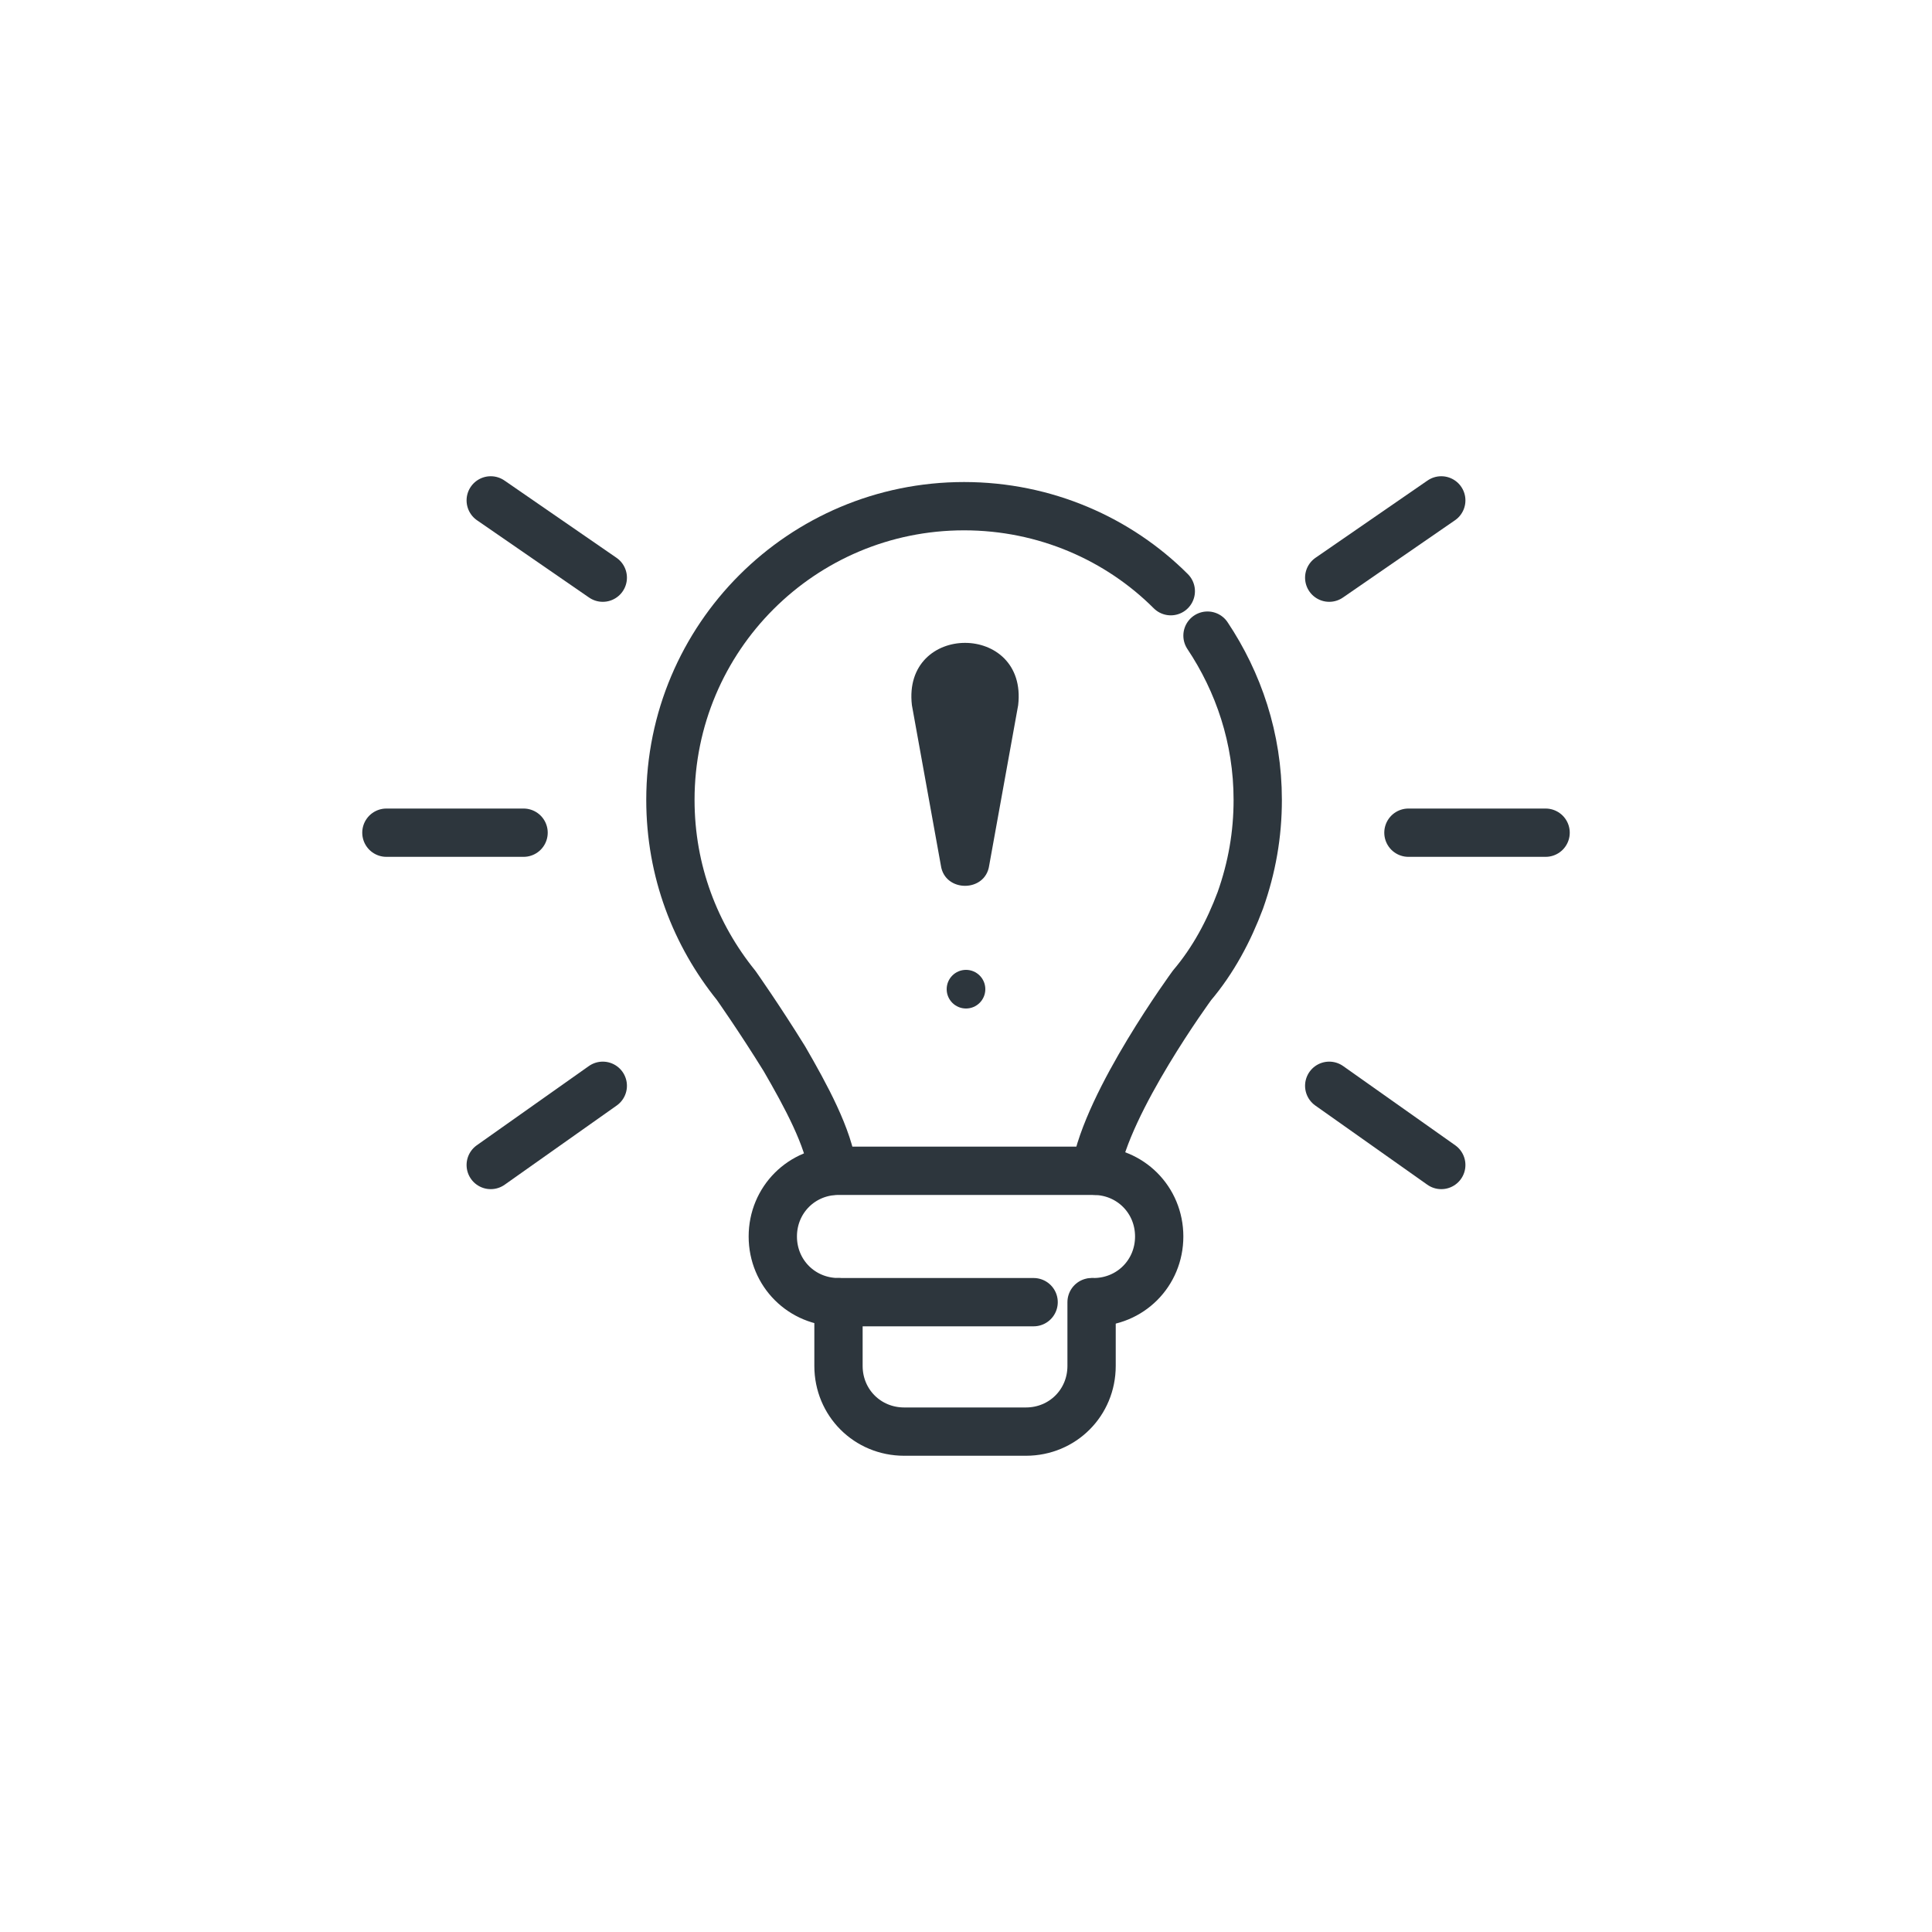
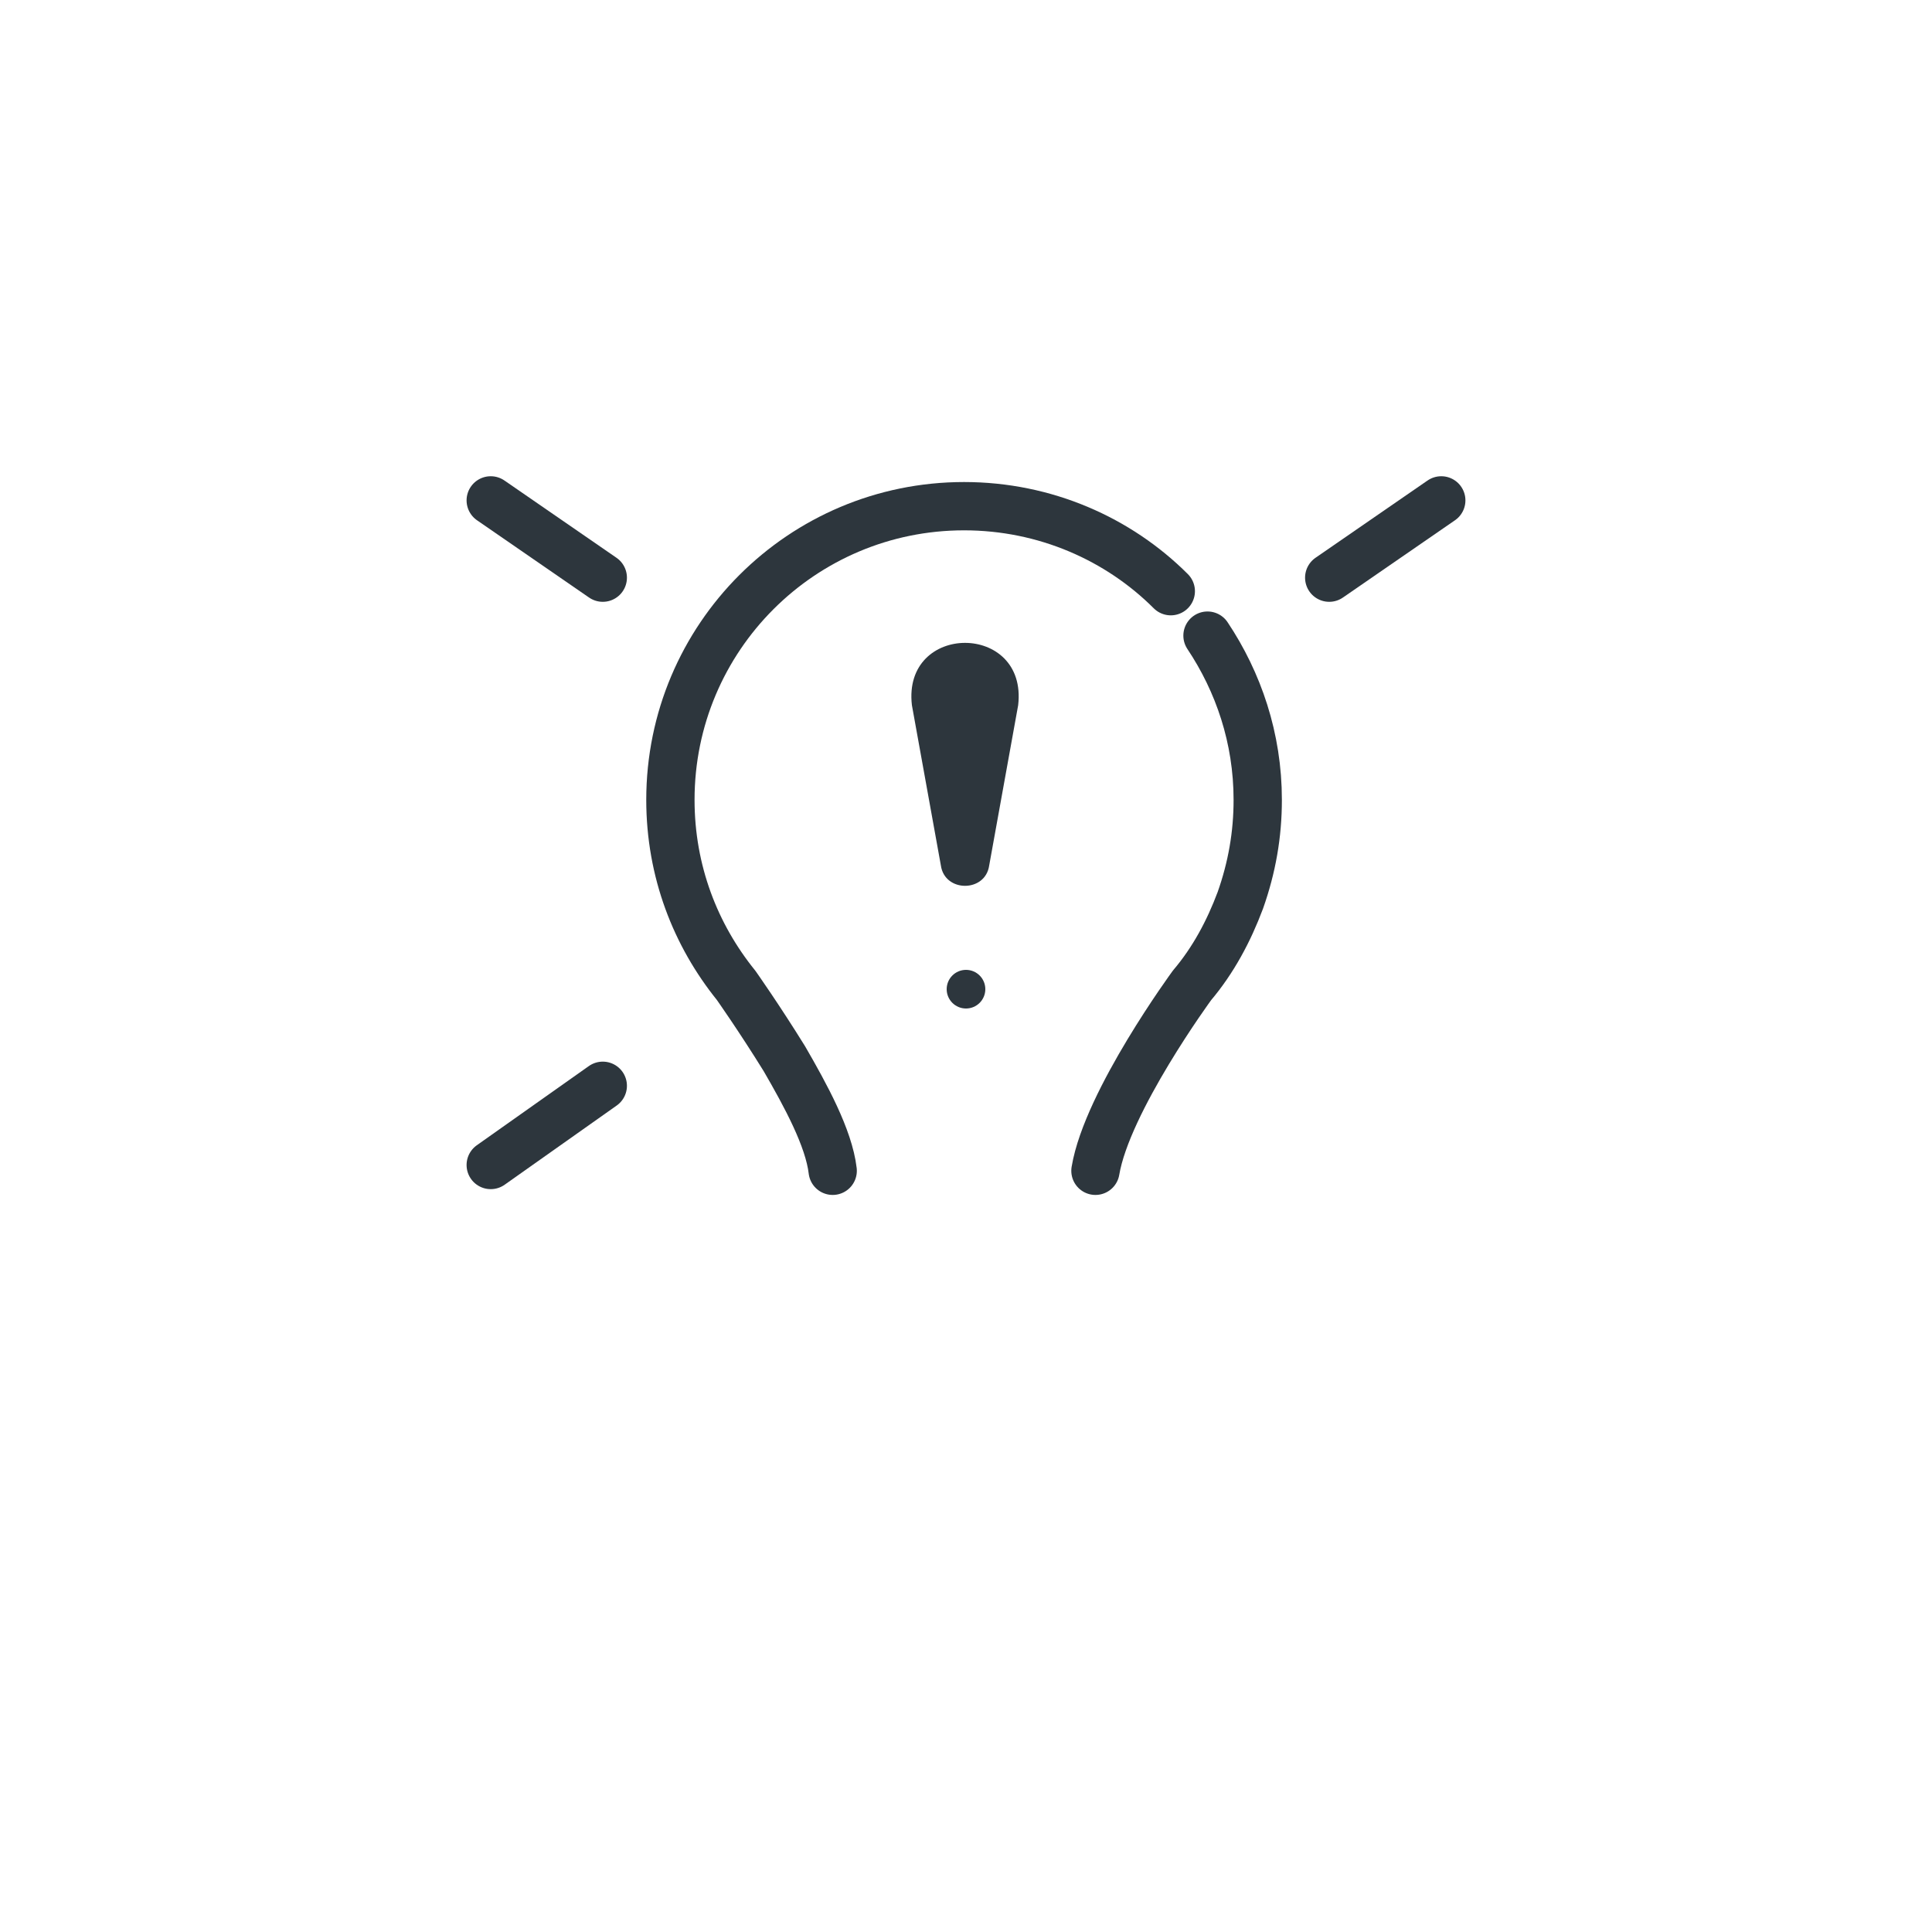
<svg xmlns="http://www.w3.org/2000/svg" version="1.1" id="레이어_1" x="0px" y="0px" viewBox="0 0 100 100" style="enable-background:new 0 0 100 100;" xml:space="preserve">
  <style type="text/css">
	.st0{fill:none;stroke:#2D363D;stroke-width:2.5;stroke-linecap:round;stroke-linejoin:round;stroke-miterlimit:10;}
	.st1{fill:#2D363D;}
</style>
  <g>
    <path class="st0" d="M62.5,32.9c1.6,2.4,2.6,5.3,2.6,8.5c0,1.8-0.3,3.5-0.9,5.2c-0.6,1.6-1.4,3.1-2.5,4.4c0,0-4.4,6-5,9.6" />
    <path class="st0" d="M43.1,60.6c-0.2-1.7-1.4-3.9-2.5-5.8c-1.3-2.1-2.5-3.8-2.5-3.8c-2.1-2.6-3.4-5.9-3.4-9.6   c0-8.4,6.8-15.2,15.2-15.2c4.2,0,8,1.7,10.7,4.4" />
-     <path class="st0" d="M56.5,67.4v3.3c0,1.9-1.5,3.4-3.4,3.4h-6.3c-1.9,0-3.4-1.5-3.4-3.4v-3.3" />
-     <path class="st0" d="M53.5,67.4H43.4c-1.9,0-3.4-1.5-3.4-3.4v0c0-1.9,1.5-3.4,3.4-3.4h13.2c1.9,0,3.4,1.5,3.4,3.4v0   c0,1.9-1.5,3.4-3.4,3.4" />
    <g>
      <path class="st1" d="M52.7,36.5l-1.5,8.3c-0.2,1.4-2.3,1.4-2.5,0c0,0-1.5-8.3-1.5-8.3C46.7,32.2,53.2,32.2,52.7,36.5L52.7,36.5z" />
    </g>
    <circle class="st1" cx="50" cy="51.2" r="1" />
    <g>
-       <line class="st0" x1="20" y1="43.1" x2="27.1" y2="43.1" />
      <line class="st0" x1="25.4" y1="25.9" x2="31.2" y2="29.9" />
      <line class="st0" x1="25.4" y1="60.3" x2="31.2" y2="56.2" />
-       <line class="st0" x1="80" y1="43.1" x2="72.9" y2="43.1" />
      <line class="st0" x1="74.6" y1="25.9" x2="68.8" y2="29.9" />
-       <line class="st0" x1="74.6" y1="60.3" x2="68.8" y2="56.2" />
    </g>
  </g>
</svg>